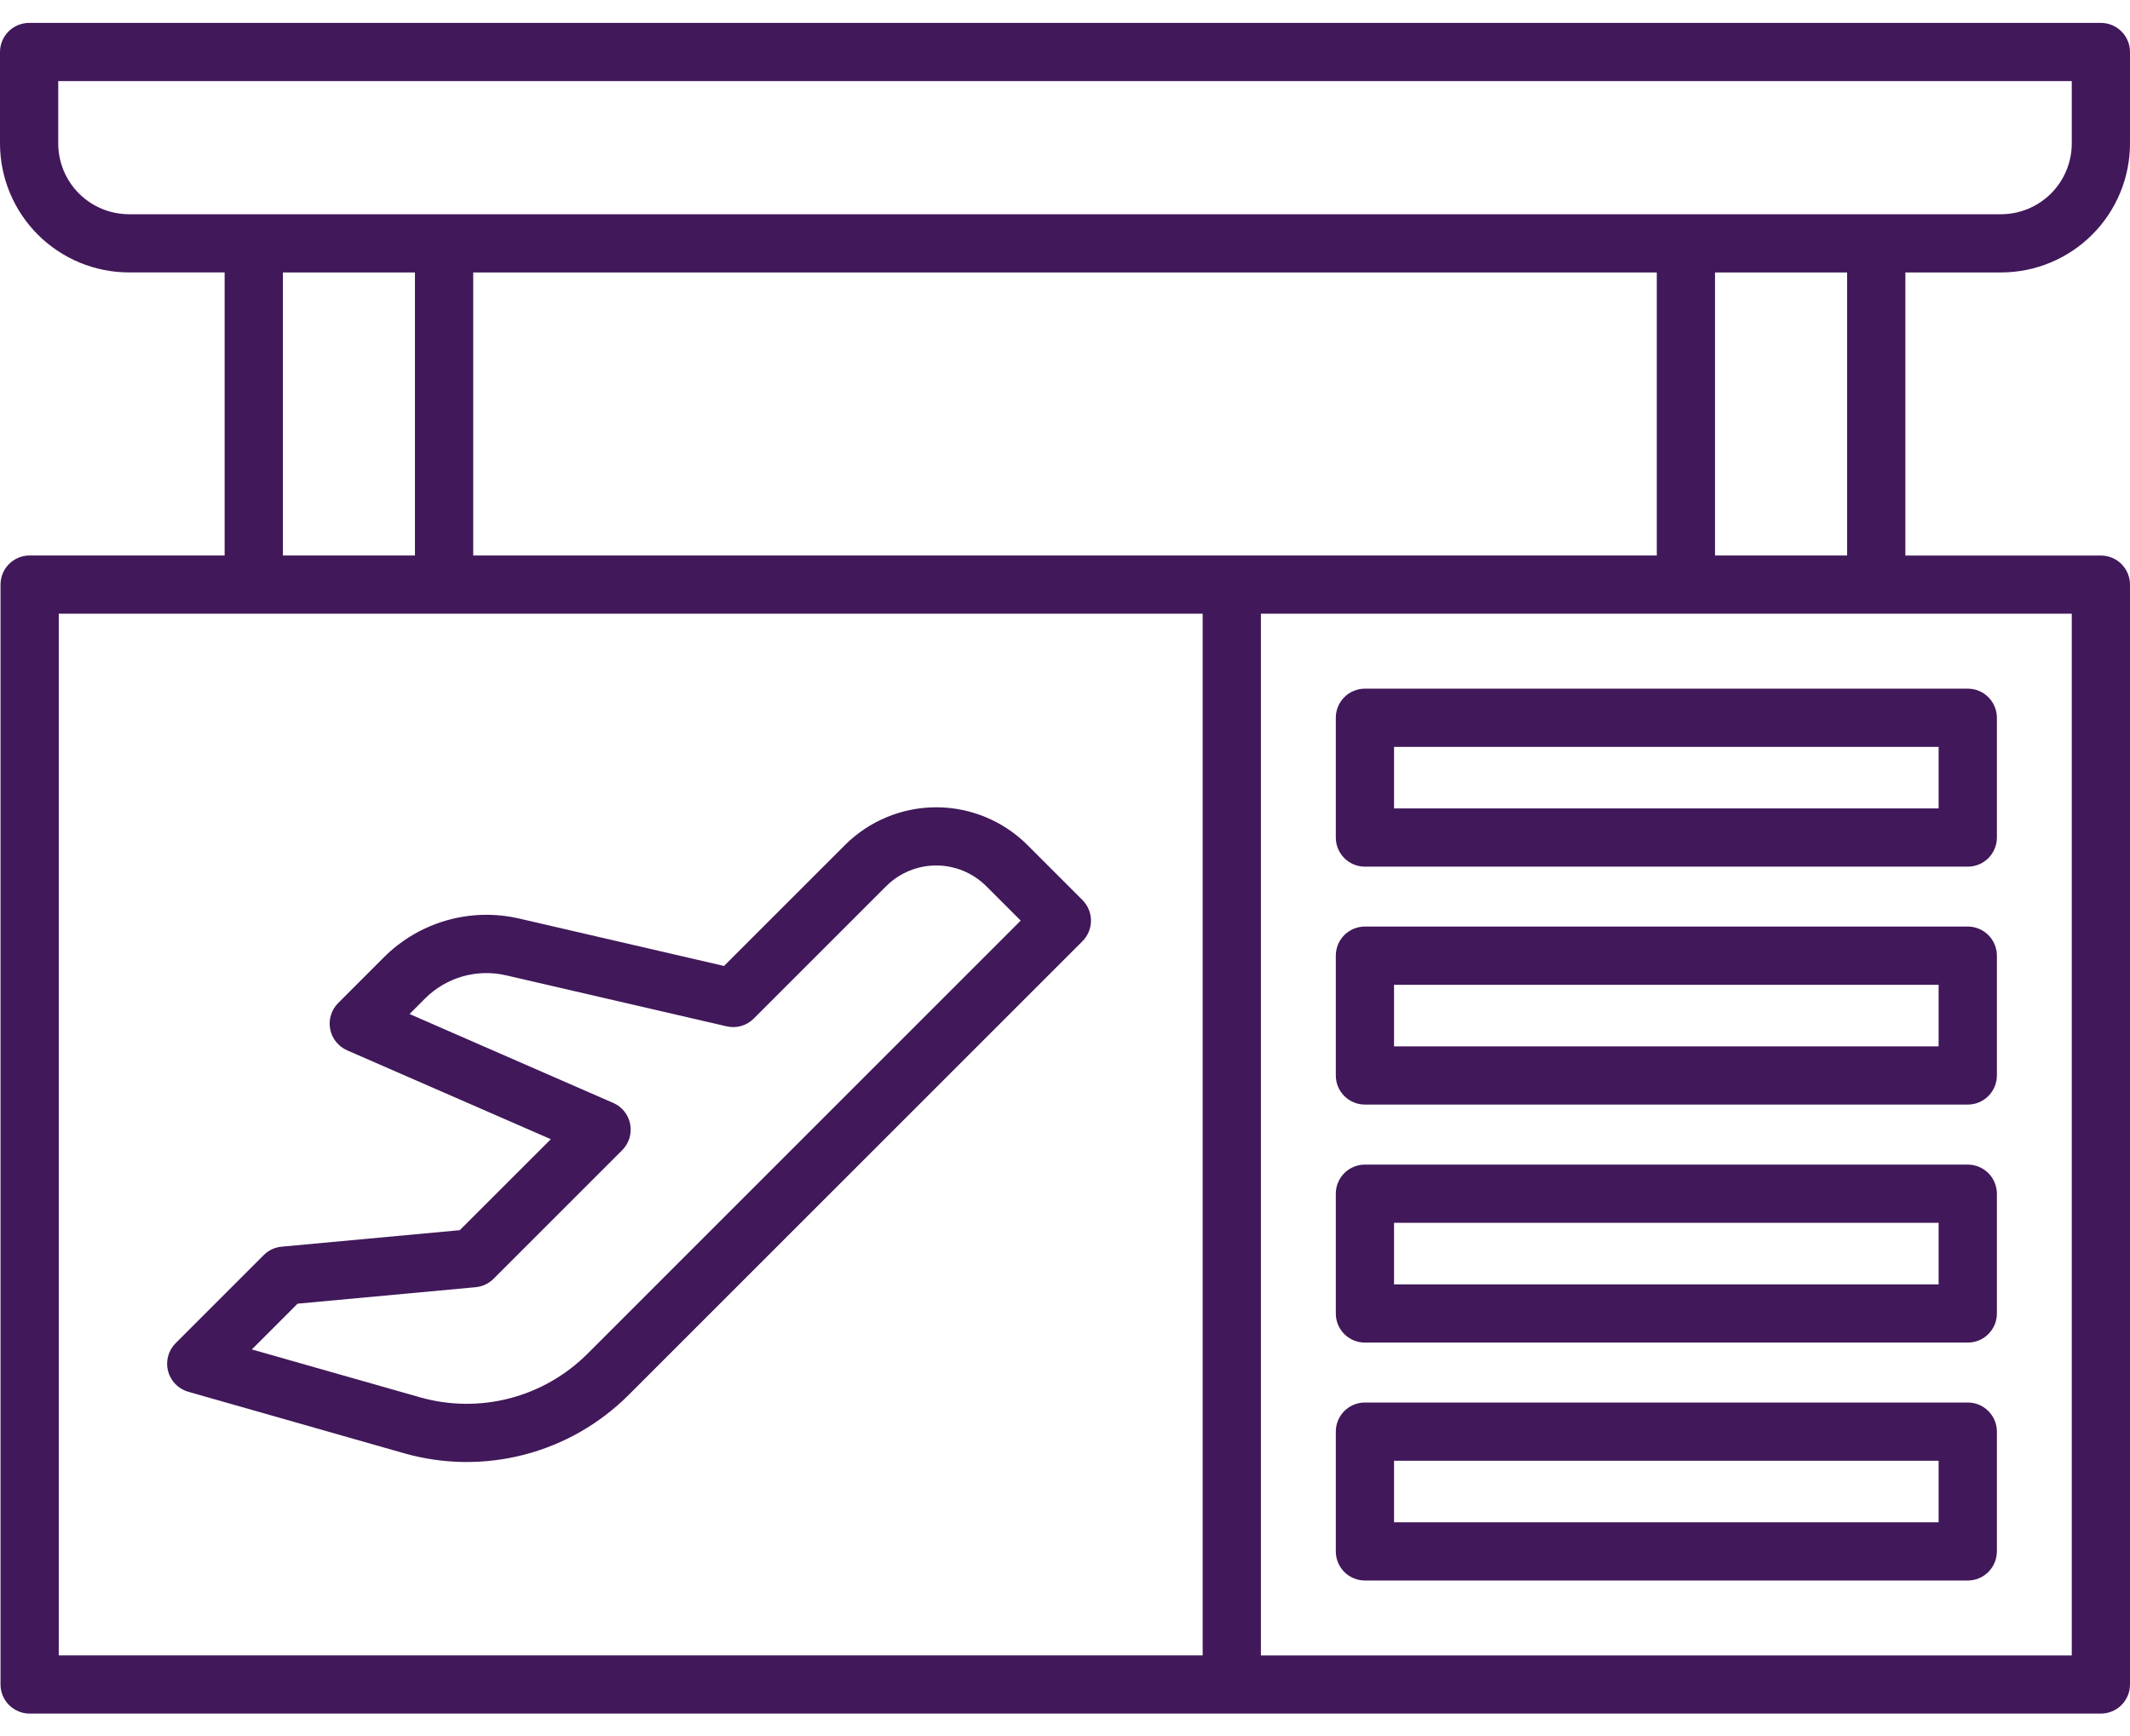
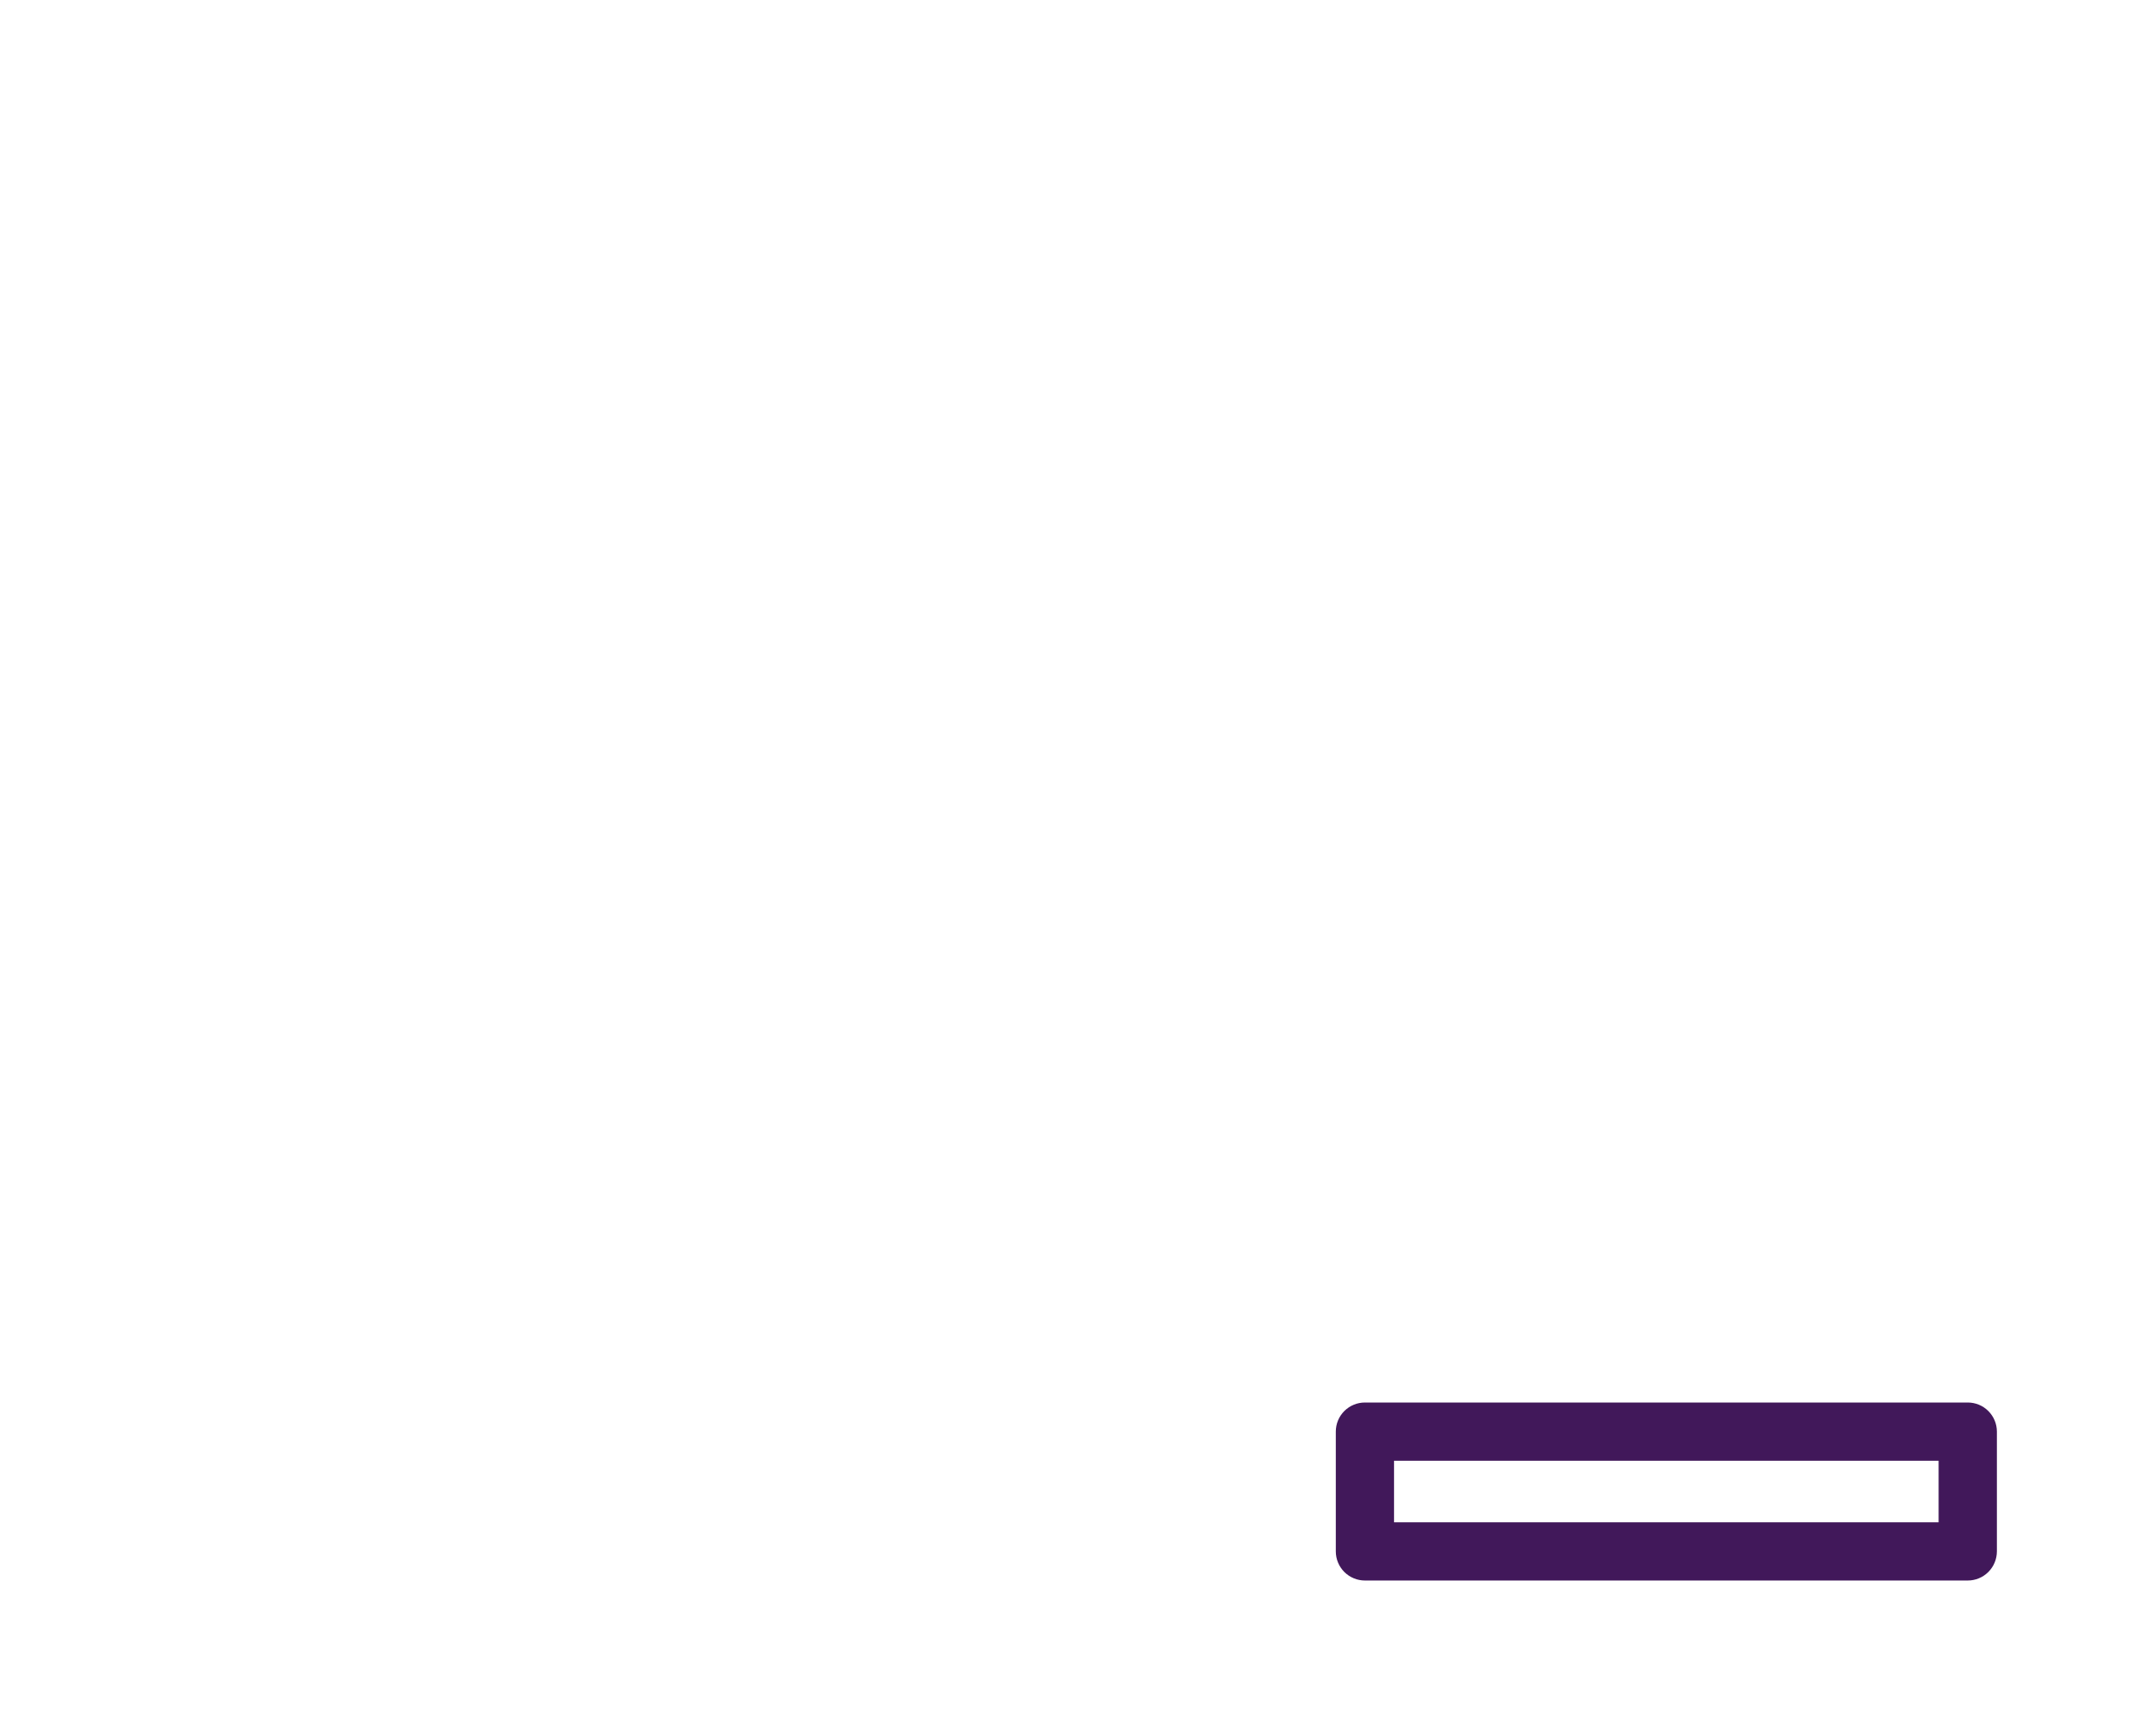
<svg xmlns="http://www.w3.org/2000/svg" width="65" height="53" viewBox="0 0 65 53" fill="none">
-   <path d="M61.065 8.316C62.108 8.315 63.108 7.9 63.846 7.162C64.584 6.425 64.999 5.424 65 4.381V1.588C65 1.352 64.906 1.126 64.74 0.96C64.573 0.793 64.347 0.699 64.111 0.699H0.889C0.653 0.699 0.428 0.793 0.261 0.959C0.094 1.125 0.001 1.351 0 1.586L0 4.379C0.001 5.423 0.416 6.423 1.154 7.161C1.892 7.899 2.892 8.314 3.936 8.315H6.855V16.955H0.904C0.669 16.955 0.443 17.048 0.276 17.215C0.109 17.382 0.016 17.608 0.016 17.843V51.415C0.016 51.651 0.11 51.877 0.276 52.043C0.443 52.21 0.669 52.303 0.904 52.304H64.111C64.347 52.303 64.573 52.21 64.74 52.043C64.906 51.877 65 51.651 65 51.415V17.846C65 17.61 64.906 17.384 64.74 17.217C64.573 17.05 64.347 16.957 64.111 16.957H58.145V8.316H61.065ZM1.777 4.381V2.475H63.223V4.381C63.222 4.953 62.994 5.502 62.59 5.906C62.185 6.311 61.637 6.538 61.065 6.539H3.936C3.363 6.538 2.815 6.311 2.41 5.906C2.006 5.502 1.778 4.953 1.777 4.381ZM14.441 16.955V8.316H50.559V16.955H14.441ZM8.633 8.316H12.663V16.955H8.633V8.316ZM1.793 18.732H36.701V50.526H1.793V18.732ZM63.223 50.528H38.478V18.732H63.223V50.528ZM56.367 16.955H52.336V8.316H56.367V16.955Z" fill="#41185A" />
-   <path d="M31.353 25.792C30.614 25.055 29.613 24.641 28.57 24.641C27.527 24.641 26.526 25.055 25.787 25.792L22.095 29.484L15.853 28.039C15.118 27.867 14.352 27.886 13.626 28.094C12.901 28.302 12.241 28.692 11.709 29.226L10.32 30.616C10.217 30.718 10.142 30.844 10.099 30.982C10.056 31.12 10.048 31.267 10.075 31.409C10.102 31.551 10.163 31.685 10.253 31.798C10.344 31.911 10.46 32.001 10.592 32.059L16.809 34.772L14.031 37.549L8.598 38.052C8.391 38.07 8.198 38.16 8.051 38.306L5.36 40.998C5.25 41.107 5.171 41.243 5.131 41.393C5.09 41.542 5.089 41.7 5.128 41.849C5.167 41.999 5.245 42.136 5.353 42.247C5.461 42.358 5.596 42.438 5.745 42.481L12.335 44.359C13.531 44.699 14.796 44.713 15.999 44.401C17.203 44.088 18.301 43.46 19.181 42.581L33.033 28.729C33.199 28.562 33.293 28.336 33.293 28.1C33.293 27.865 33.199 27.639 33.033 27.472L31.353 25.792ZM17.926 41.323C17.27 41.978 16.451 42.447 15.554 42.681C14.656 42.914 13.713 42.904 12.821 42.651L7.685 41.189L9.081 39.792L14.515 39.289C14.721 39.27 14.915 39.179 15.061 39.033L18.987 35.107C19.089 35.005 19.165 34.879 19.207 34.741C19.25 34.603 19.258 34.456 19.231 34.314C19.205 34.172 19.143 34.038 19.053 33.925C18.963 33.812 18.847 33.723 18.714 33.665L12.498 30.951L12.965 30.483C13.284 30.162 13.681 29.928 14.116 29.803C14.552 29.679 15.012 29.668 15.453 29.772L22.174 31.327C22.321 31.361 22.474 31.357 22.619 31.316C22.764 31.274 22.896 31.196 23.003 31.089L27.044 27.048C27.449 26.644 27.998 26.417 28.57 26.417C29.142 26.417 29.691 26.644 30.096 27.048L31.148 28.1L17.926 41.323Z" fill="#41185A" />
-   <path d="M40.764 21.908V25.564C40.764 25.8 40.857 26.026 41.024 26.193C41.191 26.36 41.417 26.453 41.652 26.453H60.049C60.285 26.453 60.511 26.36 60.677 26.193C60.844 26.026 60.938 25.8 60.938 25.564V21.908C60.938 21.672 60.844 21.447 60.677 21.28C60.511 21.113 60.285 21.02 60.049 21.02H41.652C41.417 21.02 41.191 21.113 41.024 21.28C40.857 21.447 40.764 21.672 40.764 21.908ZM42.541 22.797H59.16V24.676H42.541V22.797Z" fill="#41185A" />
-   <path d="M60.049 28.281H41.652C41.417 28.281 41.191 28.375 41.024 28.541C40.857 28.708 40.764 28.934 40.764 29.17V32.826C40.764 33.062 40.857 33.288 41.024 33.455C41.191 33.621 41.417 33.715 41.652 33.715H60.049C60.285 33.715 60.511 33.621 60.677 33.455C60.844 33.288 60.938 33.062 60.938 32.826V29.17C60.938 28.934 60.844 28.708 60.677 28.541C60.511 28.375 60.285 28.281 60.049 28.281ZM59.16 31.938H42.541V30.059H59.16V31.938Z" fill="#41185A" />
-   <path d="M60.049 35.547H41.652C41.417 35.547 41.191 35.641 41.024 35.807C40.858 35.974 40.764 36.2 40.764 36.435V40.092C40.764 40.328 40.857 40.553 41.024 40.72C41.191 40.887 41.417 40.98 41.652 40.98H60.049C60.285 40.98 60.511 40.887 60.677 40.72C60.844 40.553 60.938 40.328 60.938 40.092V36.435C60.937 36.2 60.844 35.974 60.677 35.807C60.511 35.641 60.285 35.547 60.049 35.547ZM59.16 39.203H42.541V37.324H59.16V39.203Z" fill="#41185A" />
  <path d="M60.049 42.809H41.652C41.417 42.809 41.191 42.902 41.024 43.069C40.857 43.236 40.764 43.462 40.764 43.697V47.353C40.764 47.589 40.858 47.815 41.024 47.982C41.191 48.148 41.417 48.242 41.652 48.242H60.049C60.285 48.242 60.511 48.148 60.677 47.982C60.844 47.815 60.937 47.589 60.938 47.353V43.697C60.938 43.462 60.844 43.236 60.677 43.069C60.511 42.902 60.285 42.809 60.049 42.809ZM59.16 46.465H42.541V44.586H59.16V46.465Z" fill="#41185A" />
</svg>